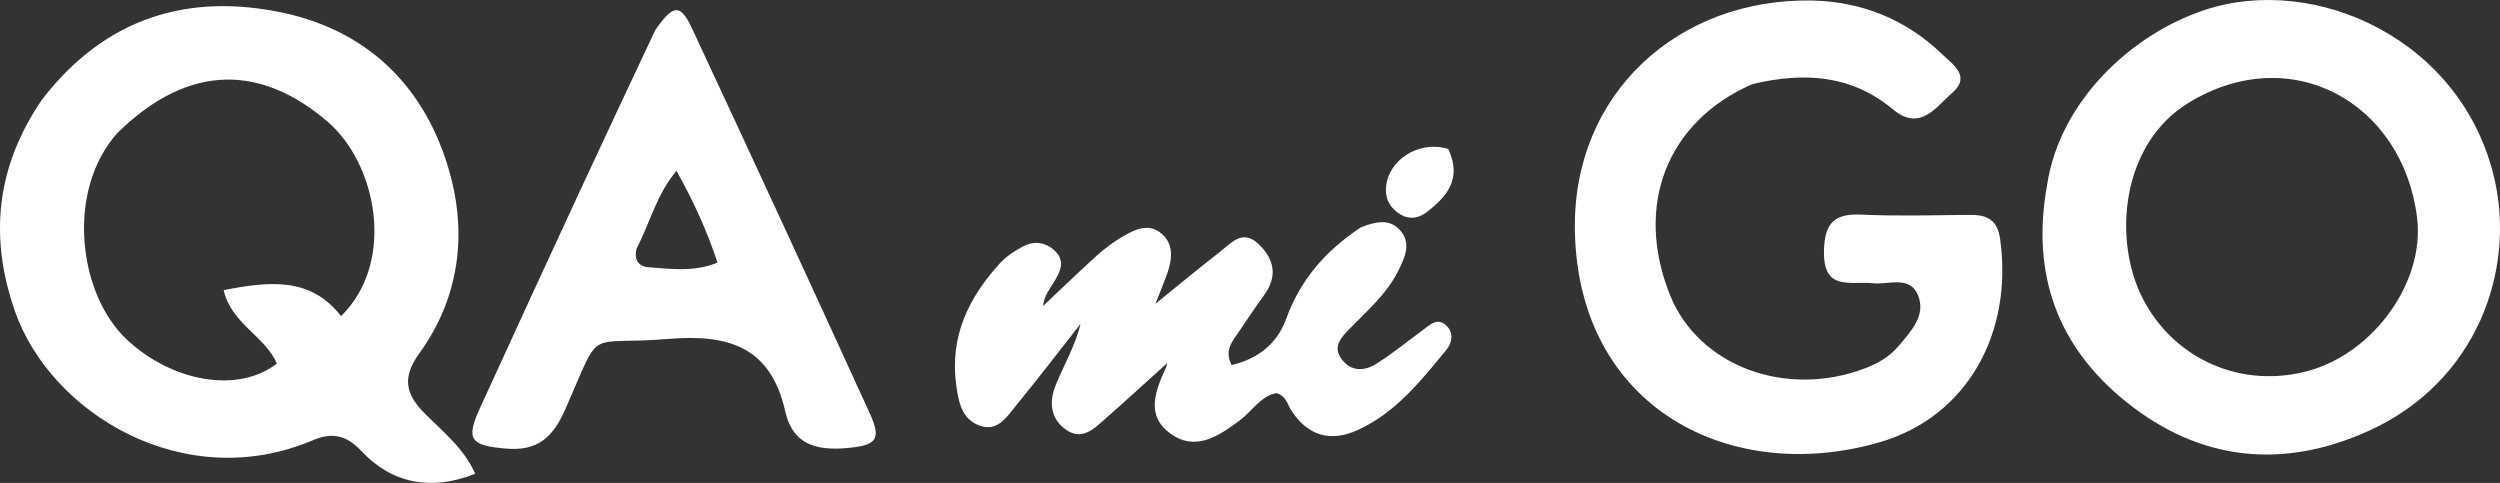
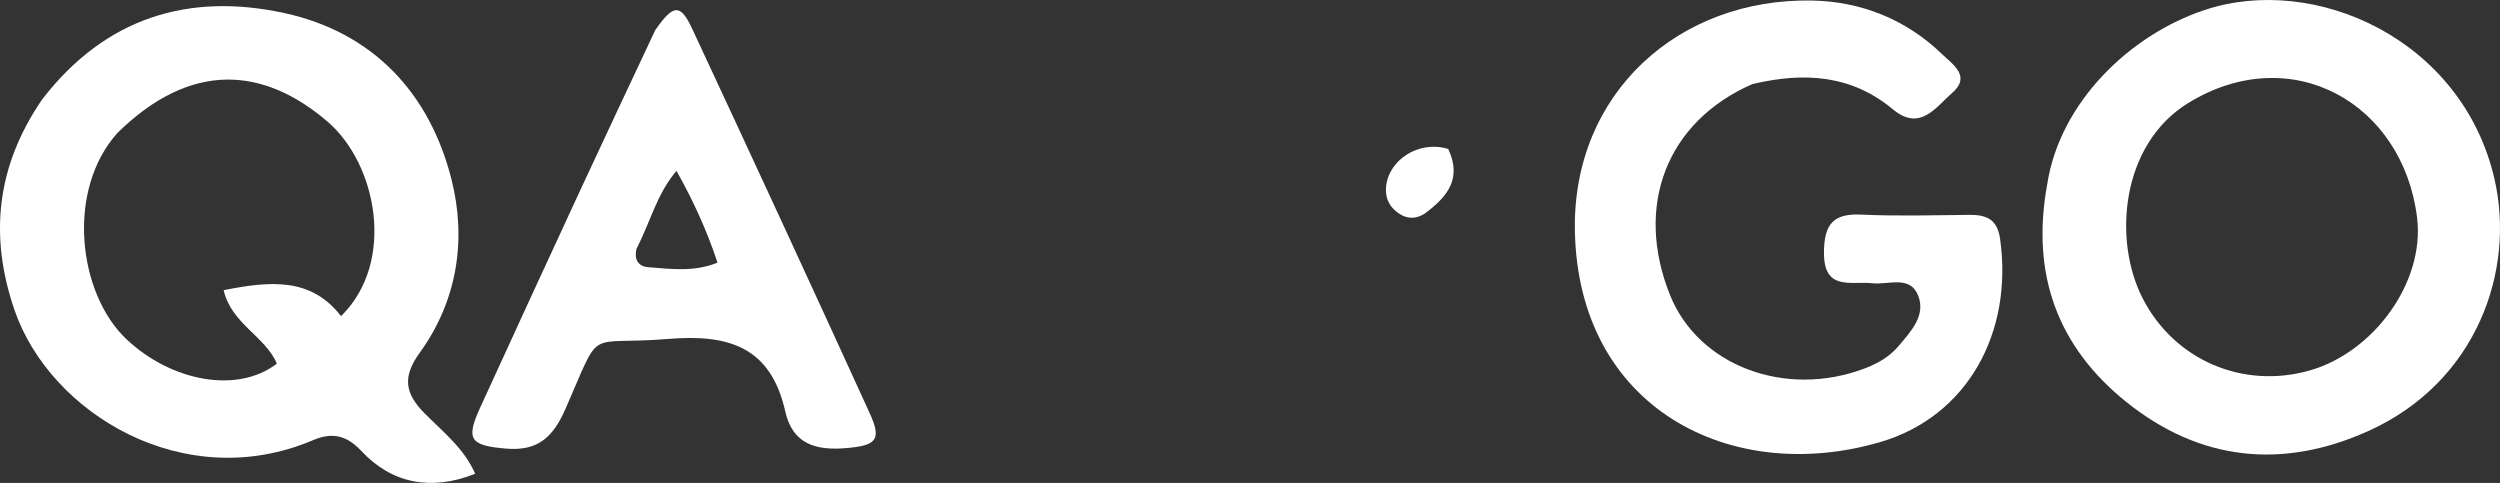
<svg xmlns="http://www.w3.org/2000/svg" xmlns:ns1="http://sodipodi.sourceforge.net/DTD/sodipodi-0.dtd" xmlns:ns2="http://www.inkscape.org/namespaces/inkscape" width="1049.596" zoomAndPan="magnify" viewBox="0 0 787.197 152.062" height="202.749" preserveAspectRatio="xMidYMid" version="1.0" id="svg15" ns1:docname="marca.svg">
  <rect x="0" y="0" width="787.197" height="152.062" fill="#333333" stroke="none" />
  <ns1:namedview id="namedview1" pagecolor="#ffffff" bordercolor="#000000" borderopacity="0.25" ns2:showpageshadow="2" ns2:pageopacity="0.0" ns2:pagecheckerboard="0" ns2:deskcolor="#d1d1d1" />
  <defs id="defs4" />
  <path fill="#000000" d="M 13.245,31.344 C 33.19,5.406 59.573,-2.414 89.565,4.121 117.421,10.195 135.3,29.285 142.175,56.535 c 4.77,18.93 1.84,38.16 -10.031,54.562 -5.43,7.508 -4.746,12.719 1.574,19.074 5.758,5.793 12.477,11.066 15.898,19.012 -13.793,5.488 -26.188,3.148 -35.852,-7.191 -4.539,-4.859 -9.078,-5.996 -15.184,-3.398 -40.477,17.242 -82.727,-8.336 -93.977,-40.867 -8.023,-23.223 -5.816,-45.273 8.641,-66.383 m 23.742,10.508 c -16.281,18.148 -12.418,50.656 2.918,65.039 14.188,13.301 34.934,17.129 47.277,7.602 -3.652,-8.609 -14.359,-12.566 -16.754,-23.129 14.457,-2.84 27.395,-4.176 36.965,8.184 17.344,-17.027 11.305,-47.93 -4.258,-61.254 -20.227,-17.32 -43.02,-19.148 -66.148,3.559 z m 0,0" fill-opacity="1" fill-rule="nonzero" id="path5" style="fill:#ffffff;fill-opacity:1" />
  <path fill="#000000" d="m 644.62,58.074 c 3.922,-25.758 25.984,-47.105 49.562,-54.926 34.836,-11.559 81.094,9.285 91.246,53.074 6.707,28.891 -5.473,64.094 -39.73,79.516 -26.945,12.129 -52.945,9.477 -76.16,-9.164 -21.57,-17.32 -30.105,-40.133 -24.918,-68.5 m 44.434,-25.656 c -21.273,13.062 -23.789,43.246 -14.332,61.609 9.977,19.371 31.547,28.637 52.621,22.605 20.172,-5.777 36.23,-27.844 33.75,-48.082 -4.445,-36.172 -39.633,-55.996 -72.039,-36.133 z m 0,0" fill-opacity="1" fill-rule="nonzero" id="path6" style="fill:#ffffff;fill-opacity:1" />
  <path fill="#000000" d="m 551.792,26.476 c -27.102,11.848 -37.211,38.438 -25.91,66.496 8.93,22.156 36.203,32.457 61.109,23.105 4.145,-1.551 7.922,-3.676 10.789,-7.078 3.898,-4.625 8.727,-9.621 6.188,-15.984 -2.555,-6.402 -9.355,-3.277 -14.348,-3.828 -6.816,-0.742 -15.434,2.602 -15.293,-9.855 0.094,-8.578 2.797,-12.176 11.668,-11.762 11.355,0.535 22.758,0.188 34.145,0.086 5.32,-0.043 8.762,1.344 9.641,7.527 4.156,29.344 -10.109,55.992 -37.934,64.07 -46.91,13.625 -94.887,-10.699 -95.949,-66.551 -0.832,-43.41 32.801,-73.41 74.824,-72.531 15.266,0.312 29.473,5.918 40.785,16.875 3.324,3.219 9.262,6.945 3.203,12.188 -5.105,4.418 -10.062,12.352 -18.668,5.195 -12.984,-10.801 -27.793,-11.867 -44.25,-7.953 z m 0,0" fill-opacity="1" fill-rule="nonzero" id="path7" style="fill:#ffffff;fill-opacity:1" />
  <path fill="#000000" d="m 206.3,9.535 c 5.719,-8.273 7.945,-8.434 11.641,-0.5 18.801,40.309 37.477,80.668 55.938,121.137 3.828,8.379 2.055,10.125 -7.5,10.934 -9.367,0.789 -16.781,-1.188 -19.102,-11.504 -4.566,-20.301 -17.688,-24.477 -36.91,-22.875 -26.477,2.199 -20.594,-4.625 -32.297,21.992 -3.906,8.883 -8.629,13.41 -18.758,12.535 -11.117,-0.957 -12.762,-2.742 -8.195,-12.742 10.559,-23.113 21.207,-46.187 31.887,-69.242 7.598,-16.387 15.309,-32.723 23.297,-49.734 m -5.922,68.918 c -0.707,3.203 0.527,5.441 3.773,5.684 7.102,0.531 14.312,1.594 21.781,-1.441 -3.375,-10.168 -7.543,-19.309 -12.922,-28.902 -6.207,7.301 -8.109,15.836 -12.633,24.66 z m 0,0" fill-opacity="1" fill-rule="nonzero" id="path8" style="fill:#ffffff;fill-opacity:1" />
-   <path fill="#000000" d="m 428.503,71.59 c 5.023,-2.012 9.496,-2.738 12.688,1.309 3.176,4.008 1.094,8.277 -0.852,12.254 -3.621,7.395 -9.824,12.621 -15.402,18.395 -2.562,2.656 -5.484,5.559 -2.477,9.566 2.965,3.961 7.156,3.77 10.797,1.508 5.094,-3.16 9.75,-7.027 14.605,-10.574 2.398,-1.754 4.902,-4.395 7.816,-1.27 2.082,2.234 1.523,5.219 -0.266,7.402 -8.078,9.84 -16.059,19.91 -28.062,25.309 -8.547,3.84 -15.676,1.645 -20.797,-6.332 -1.23,-1.914 -1.562,-4.512 -4.66,-5.371 -4.977,0.957 -7.633,5.691 -11.555,8.617 -6.684,4.984 -13.949,9.848 -21.852,4.09 -7.891,-5.75 -4.594,-13.633 -1.293,-20.875 0.375,-0.816 0.324,-1.84 0.215,-1.172 -5.973,5.383 -12.77,11.613 -19.684,17.699 -3.523,3.105 -7.207,6.742 -12.32,2.98 -4.832,-3.562 -4.961,-8.875 -3.066,-13.648 2.539,-6.391 6.18,-12.344 7.902,-19.492 -6.719,8.551 -13.324,17.188 -20.215,25.594 -2.879,3.516 -5.801,8.406 -11.324,6.527 -5.738,-1.953 -6.84,-7.191 -7.613,-12.922 -2.055,-15.293 3.898,-27.437 13.73,-38.234 1.961,-2.168 4.574,-3.875 7.168,-5.281 3.582,-1.945 7.312,-1.445 10.23,1.375 3.434,3.32 1.488,6.789 -0.496,9.992 -1.355,2.184 -2.93,4.227 -3.301,7.348 5.707,-5.379 11.332,-10.844 17.16,-16.09 2.473,-2.227 5.227,-4.223 8.098,-5.902 3.82,-2.238 8.148,-4.227 12.117,-0.789 3.758,3.254 3.328,7.777 1.875,12.125 -0.828,2.465 -1.867,4.867 -3.828,9.914 8.098,-6.539 14.051,-11.496 20.168,-16.234 3.551,-2.746 7.16,-7.328 12.125,-2.715 4.953,4.617 6.352,10.09 1.98,16.125 -2.742,3.789 -5.359,7.684 -7.965,11.57 -2,2.988 -4.758,5.828 -2.348,10.562 8.254,-1.949 14.281,-6.574 17.188,-14.566 4.414,-12.129 12.238,-21.344 23.512,-28.793 z m 0,0" fill-opacity="1" fill-rule="nonzero" id="path9" style="fill:#ffffff;fill-opacity:1" />
  <path fill="#000000" d="m 456.026,46.91 c 4.414,9.449 -0.445,15.039 -6.867,19.941 -2.559,1.953 -5.492,2.371 -8.359,0.574 -3.023,-1.898 -4.633,-4.641 -4.383,-8.316 0.598,-8.629 10.242,-15.07 19.609,-12.199 z m 0,0" fill-opacity="1" fill-rule="nonzero" id="path10" style="fill:#ffffff;fill-opacity:1" />
</svg>